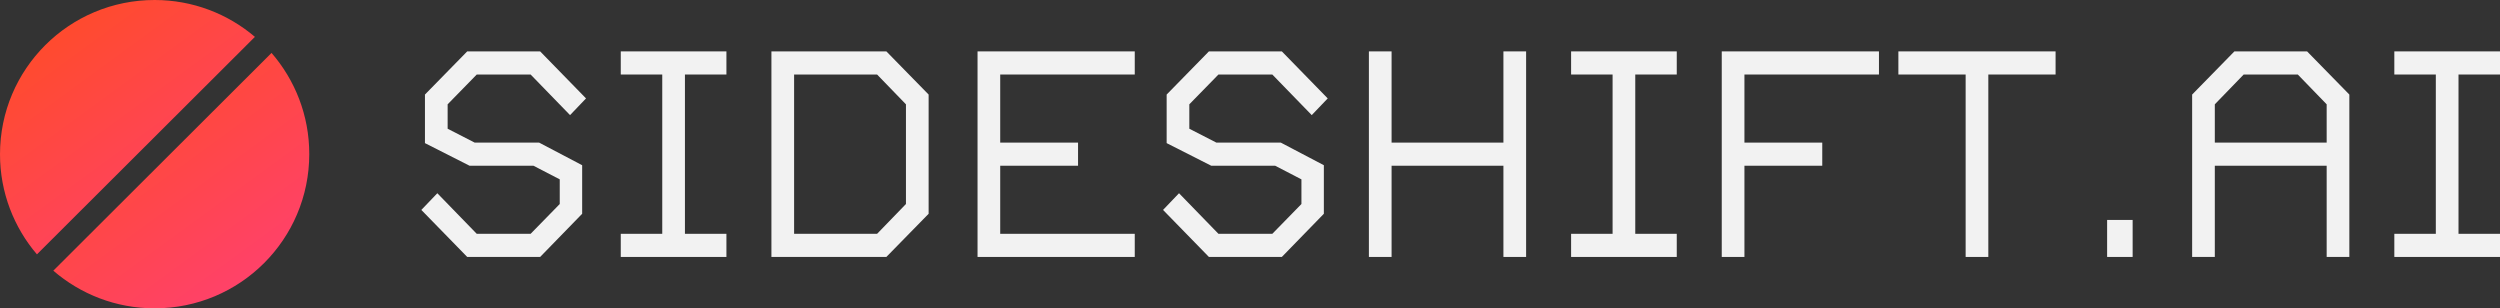
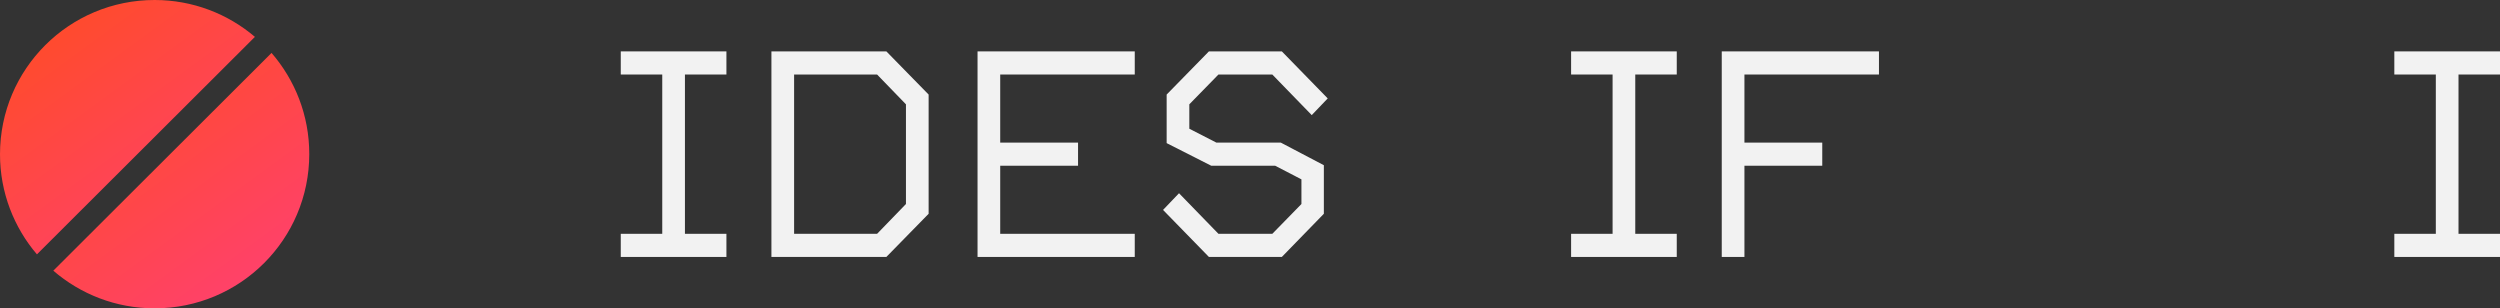
<svg xmlns="http://www.w3.org/2000/svg" width="300" height="37" viewBox="0 0 300 37" fill="none">
  <rect x="0" y="0" width="300" height="37" fill="#333333" stroke="none" />
-   <path d="M68.406 13.813L63.674 8.942H57.21L53.716 12.518V15.447L56.963 17.113H64.695L69.859 19.826V25.653L64.818 30.833H56.066L50.561 25.191L52.479 23.187L57.21 28.058H63.674L67.169 24.482V21.522L64.014 19.887H56.344L50.994 17.174V11.347L56.066 6.167H64.818L70.323 11.809L68.406 13.813Z" fill="#F2F2F2" />
  <path d="M87.171 8.942H82.192V28.058H87.171V30.833H74.492V28.058H79.471V8.942H74.492V6.167H87.171V8.942Z" fill="#F2F2F2" />
  <path d="M106.363 30.833H92.57V6.167H106.363L111.435 11.347V25.653L106.363 30.833ZM108.714 12.518L105.25 8.942H95.292V28.058H105.25L108.714 24.482V12.518Z" fill="#F2F2F2" />
  <path d="M117.305 30.833V6.167H136.17V8.942H120.026V17.113H129.366V19.887H120.026V28.058H136.17V30.833H117.305Z" fill="#F2F2F2" />
  <path d="M157.409 13.813L152.677 8.942H146.214L142.719 12.518V15.447L145.966 17.113H153.698L158.862 19.826V25.653L153.821 30.833H145.069L139.565 25.191L141.482 23.187L146.214 28.058H152.677L156.172 24.482V21.522L153.017 19.887H145.348L139.998 17.174V11.347L145.069 6.167H153.821L159.326 11.809L157.409 13.813Z" fill="#F2F2F2" />
-   <path d="M180.411 30.833V19.887H166.99V30.833H164.268V6.167H166.99V17.113H180.411V6.167H183.133V30.833H180.411Z" fill="#F2F2F2" />
  <path d="M201.211 8.942H196.232V28.058H201.211V30.833H188.532V28.058H193.511V8.942H188.532V6.167H201.211V8.942Z" fill="#F2F2F2" />
  <path d="M209.332 8.942V17.113H218.671V19.887H209.332V30.833H206.61V6.167H225.475V8.942H209.332Z" fill="#F2F2F2" />
-   <path d="M246.67 8.942H238.599V30.833H235.877V8.942H227.806V6.167H246.67V8.942Z" fill="#F2F2F2" />
-   <path d="M252.855 30.833V26.393H255.916V30.833H252.855Z" fill="#F2F2F2" />
-   <path d="M279.2 30.833V19.887H265.778V30.833H263.057V11.347L268.128 6.167H276.85L281.921 11.347V30.833H279.2ZM279.2 12.518L275.736 8.942H269.242L265.778 12.518V17.113H279.2V12.518Z" fill="#F2F2F2" />
  <path d="M300 8.942H295.021V28.058H300V30.833H287.32V28.058H292.299V8.942H287.32V6.167H300V8.942Z" fill="#F2F2F2" />
  <path d="M30.589 4.424C27.359 1.675 23.147 0 18.556 0C8.296 0 0 8.278 0 18.516C0 23.097 1.678 27.3 4.433 30.523L30.589 4.424Z" fill="url(#paint0_linear)" />
  <path d="M6.397 32.482C9.658 35.294 13.901 37 18.556 37C28.816 37 37.112 28.722 37.112 18.484C37.112 13.839 35.402 9.606 32.584 6.351L6.397 32.482Z" fill="url(#paint1_linear)" />
  <defs>
    <linearGradient id="paint0_linear" x1="24.853" y1="27.852" x2="6.425" y2="2.633" gradientUnits="userSpaceOnUse">
      <stop stop-color="#FF416C" />
      <stop offset="1" stop-color="#FF4B2B" />
    </linearGradient>
    <linearGradient id="paint1_linear" x1="31.353" y1="34.318" x2="12.848" y2="8.995" gradientUnits="userSpaceOnUse">
      <stop stop-color="#FF416C" />
      <stop offset="1" stop-color="#FF4B2B" />
    </linearGradient>
  </defs>
</svg>